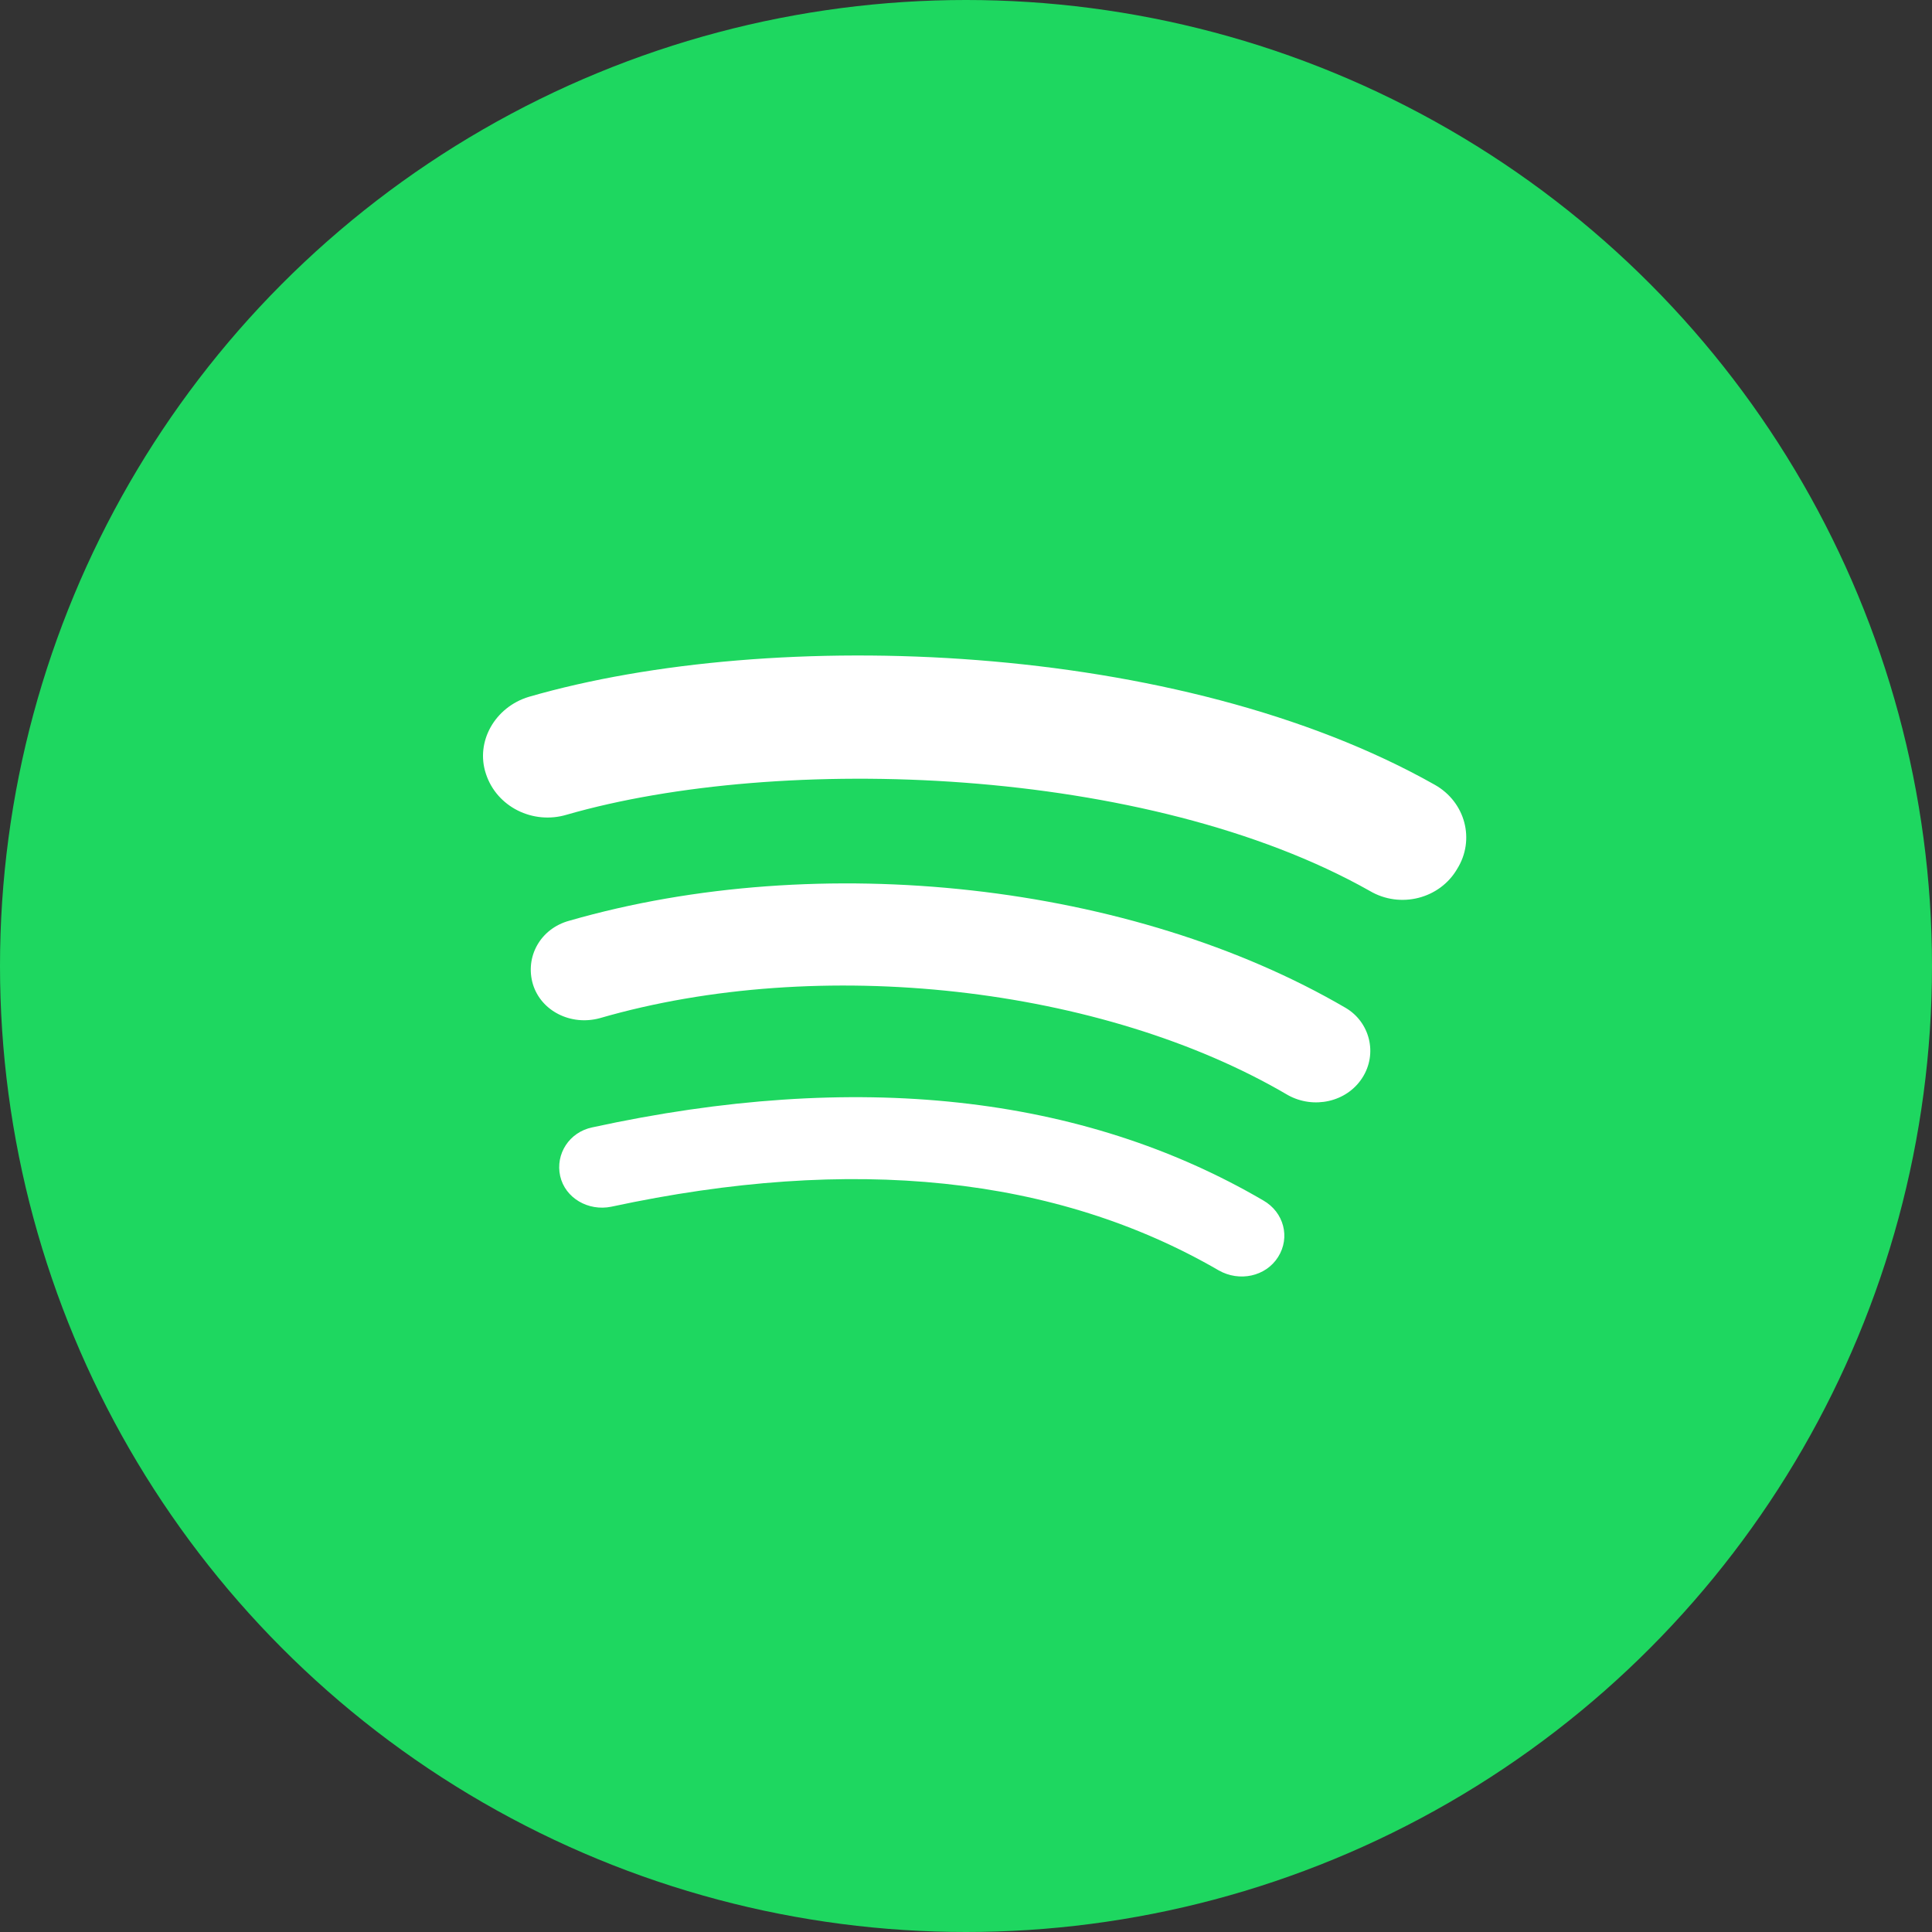
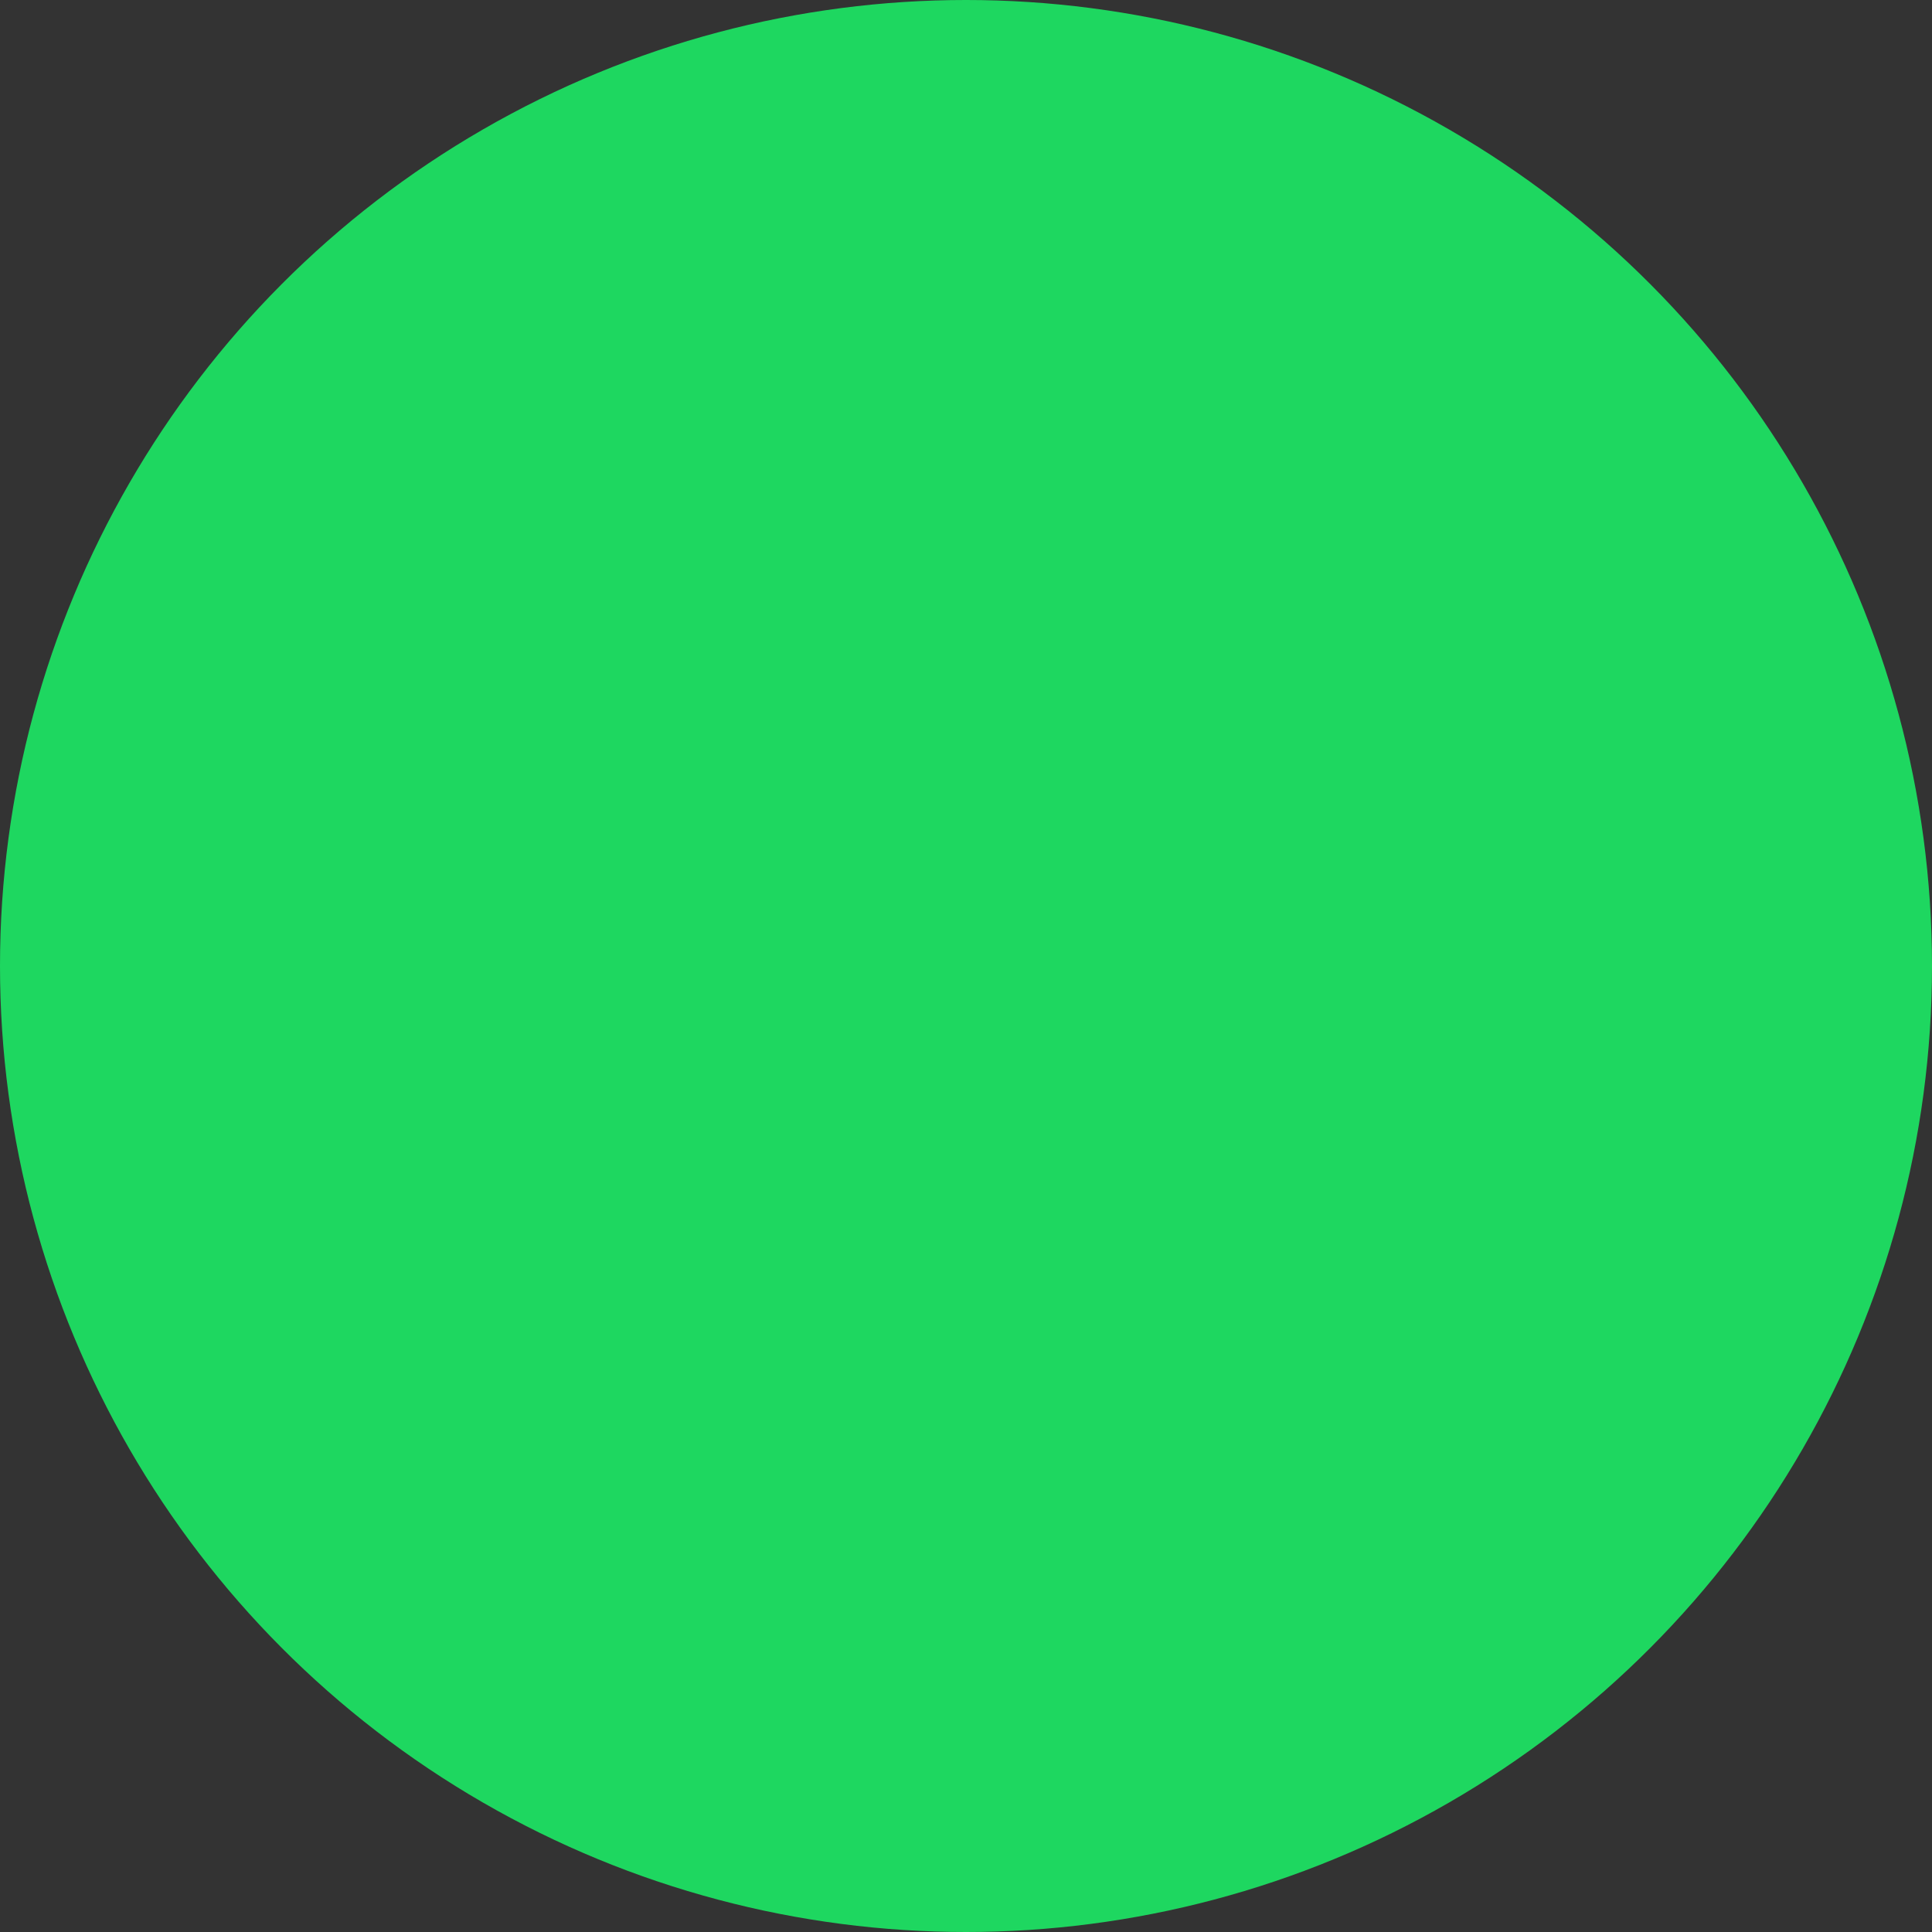
<svg xmlns="http://www.w3.org/2000/svg" width="56" height="56" viewBox="0 0 56 56" fill="none">
  <rect x="0" y="0" width="56" height="56" fill="#333333" stroke="none" />
  <circle cx="28" cy="28" r="28" fill="#1ED760" />
-   <path d="M37.047 36.434C36.688 37.004 35.922 37.163 35.324 36.822C30.612 34.089 24.705 33.474 17.72 34.977C17.051 35.114 16.381 34.727 16.237 34.089C16.094 33.451 16.5 32.814 17.17 32.677C24.8 31.015 31.354 31.721 36.616 34.795C37.214 35.136 37.405 35.865 37.047 36.434ZM39.486 31.243C39.032 31.948 38.075 32.153 37.334 31.744C31.952 28.578 23.748 27.668 17.386 29.512C16.548 29.74 15.687 29.307 15.448 28.533C15.209 27.736 15.663 26.916 16.5 26.688C23.772 24.593 32.813 25.595 39.008 29.216C39.702 29.626 39.941 30.537 39.486 31.243ZM39.702 25.823C33.243 22.18 22.6 21.838 16.429 23.614C15.448 23.91 14.396 23.387 14.085 22.43C13.774 21.497 14.348 20.494 15.329 20.198C22.408 18.149 34.176 18.559 41.591 22.749C42.476 23.25 42.763 24.343 42.237 25.185C41.735 26.051 40.587 26.347 39.702 25.823Z" fill="white" />
</svg>